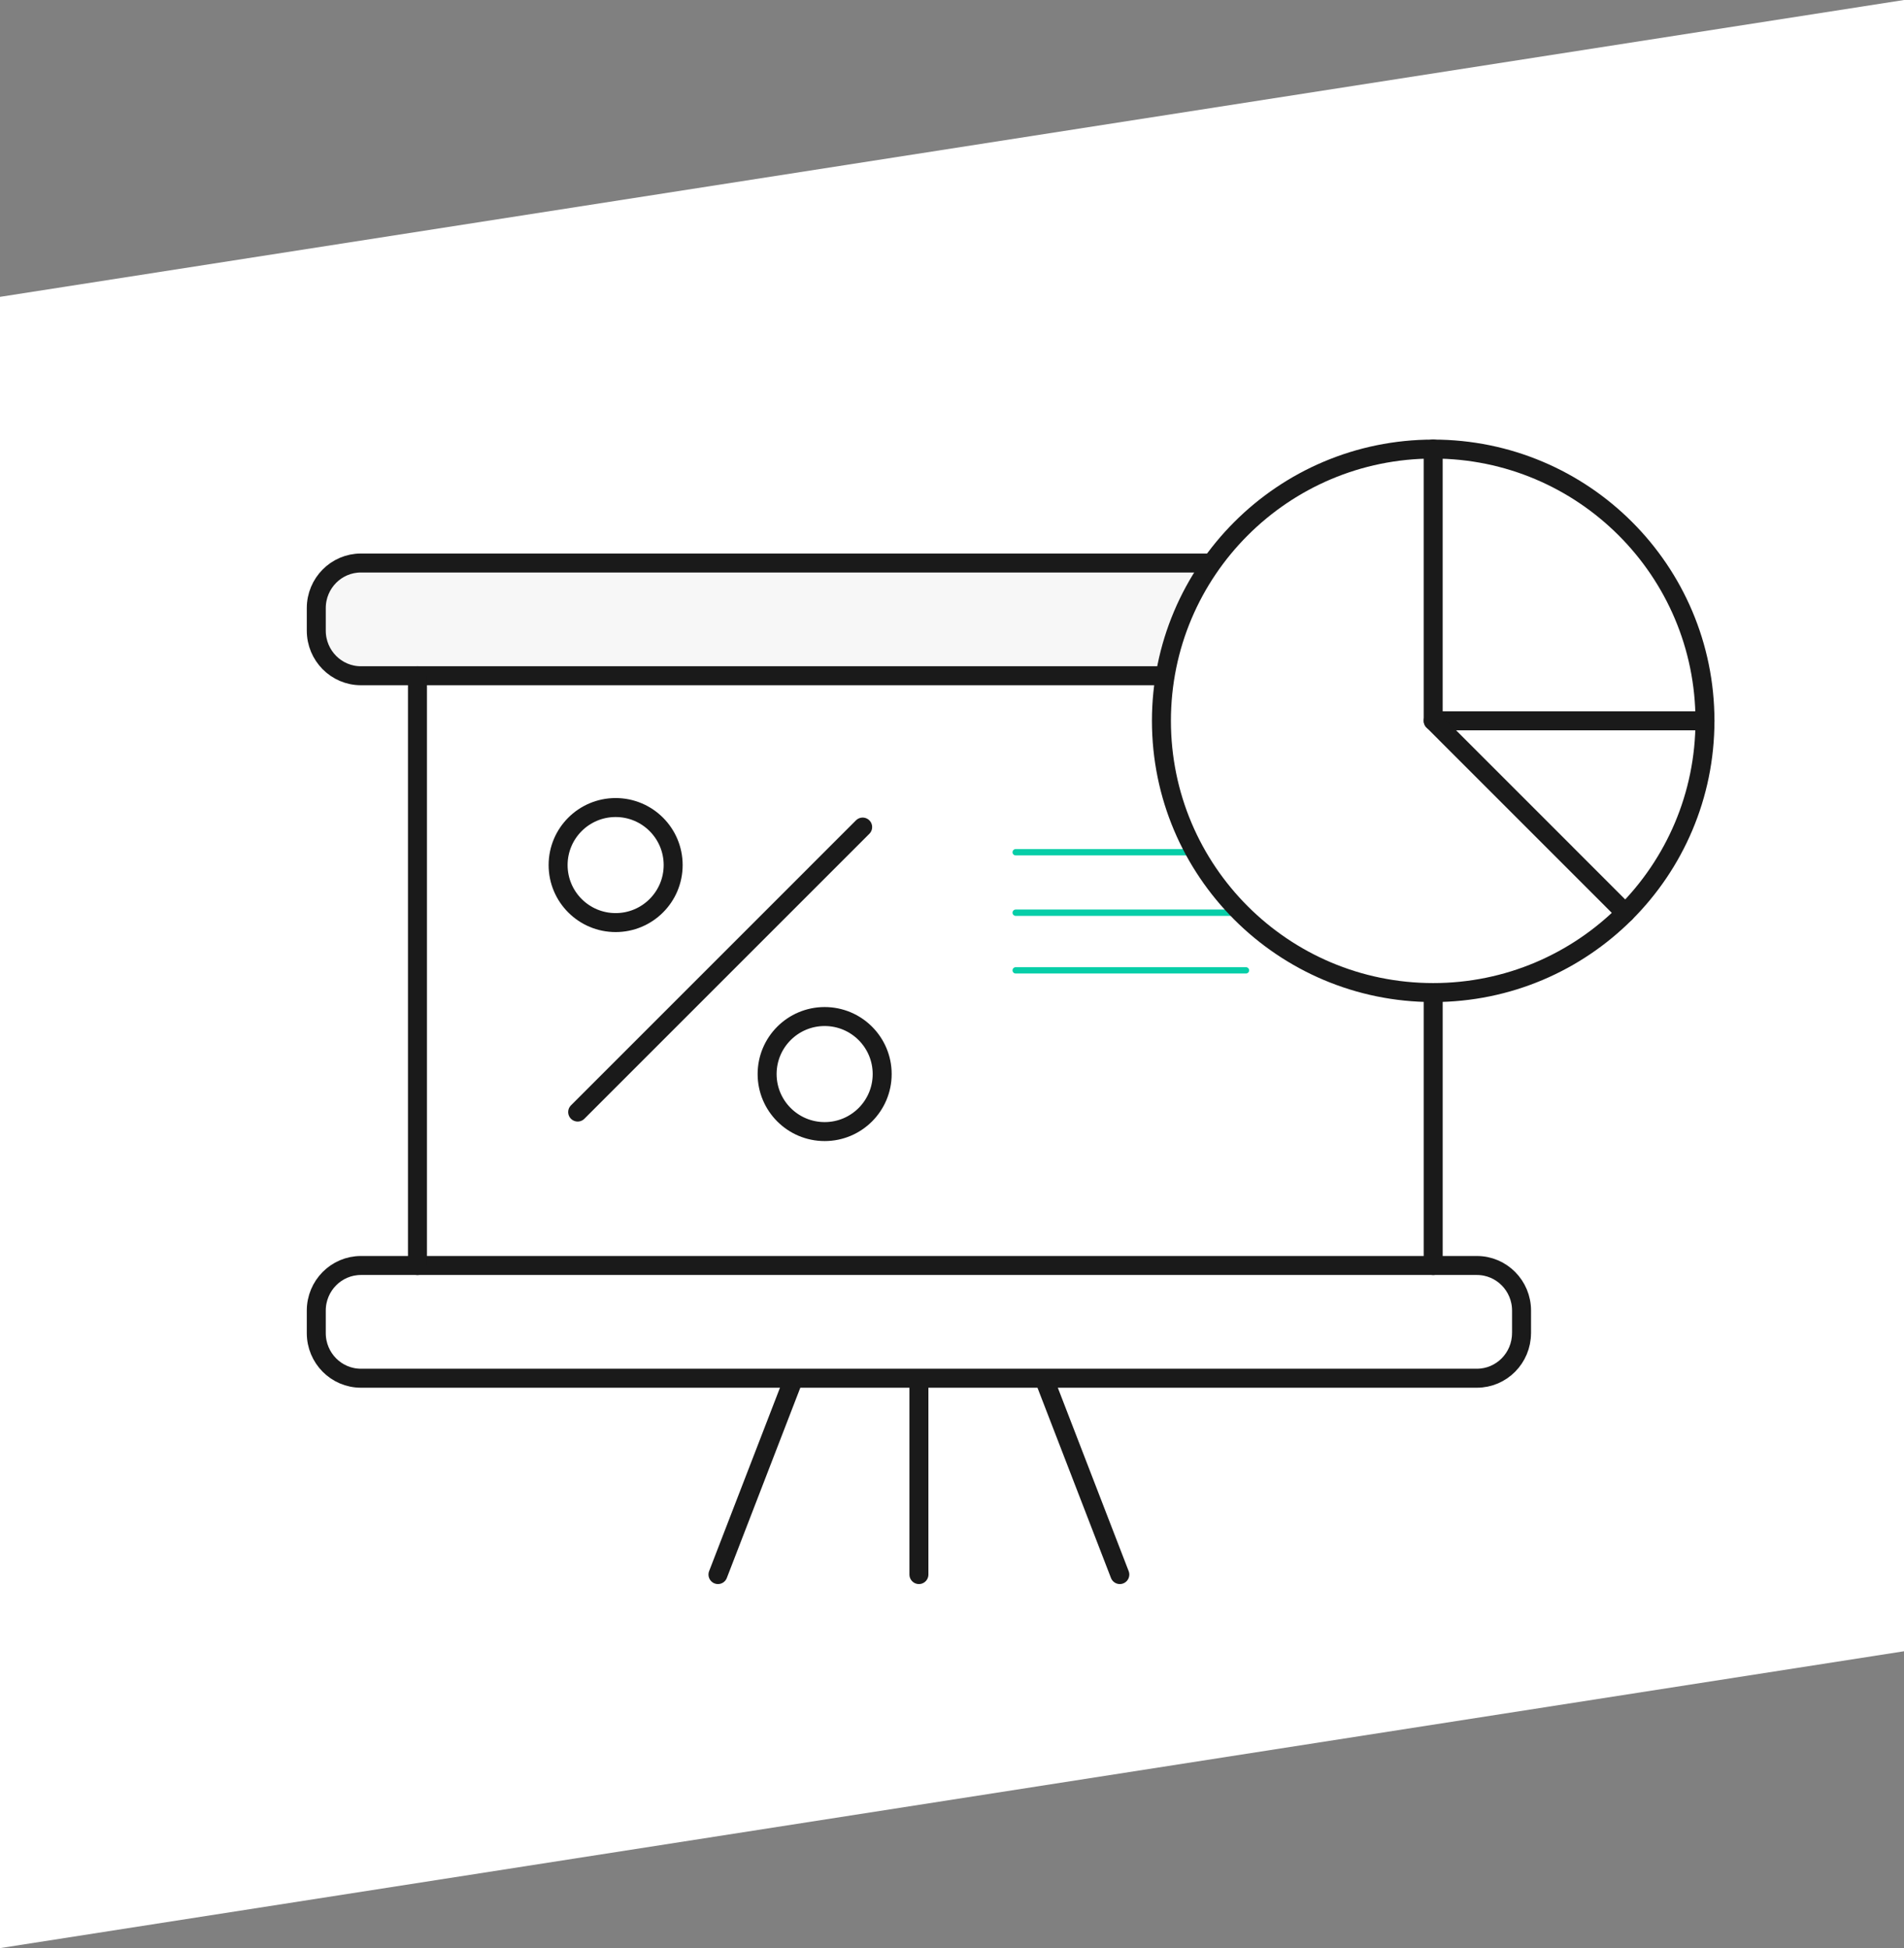
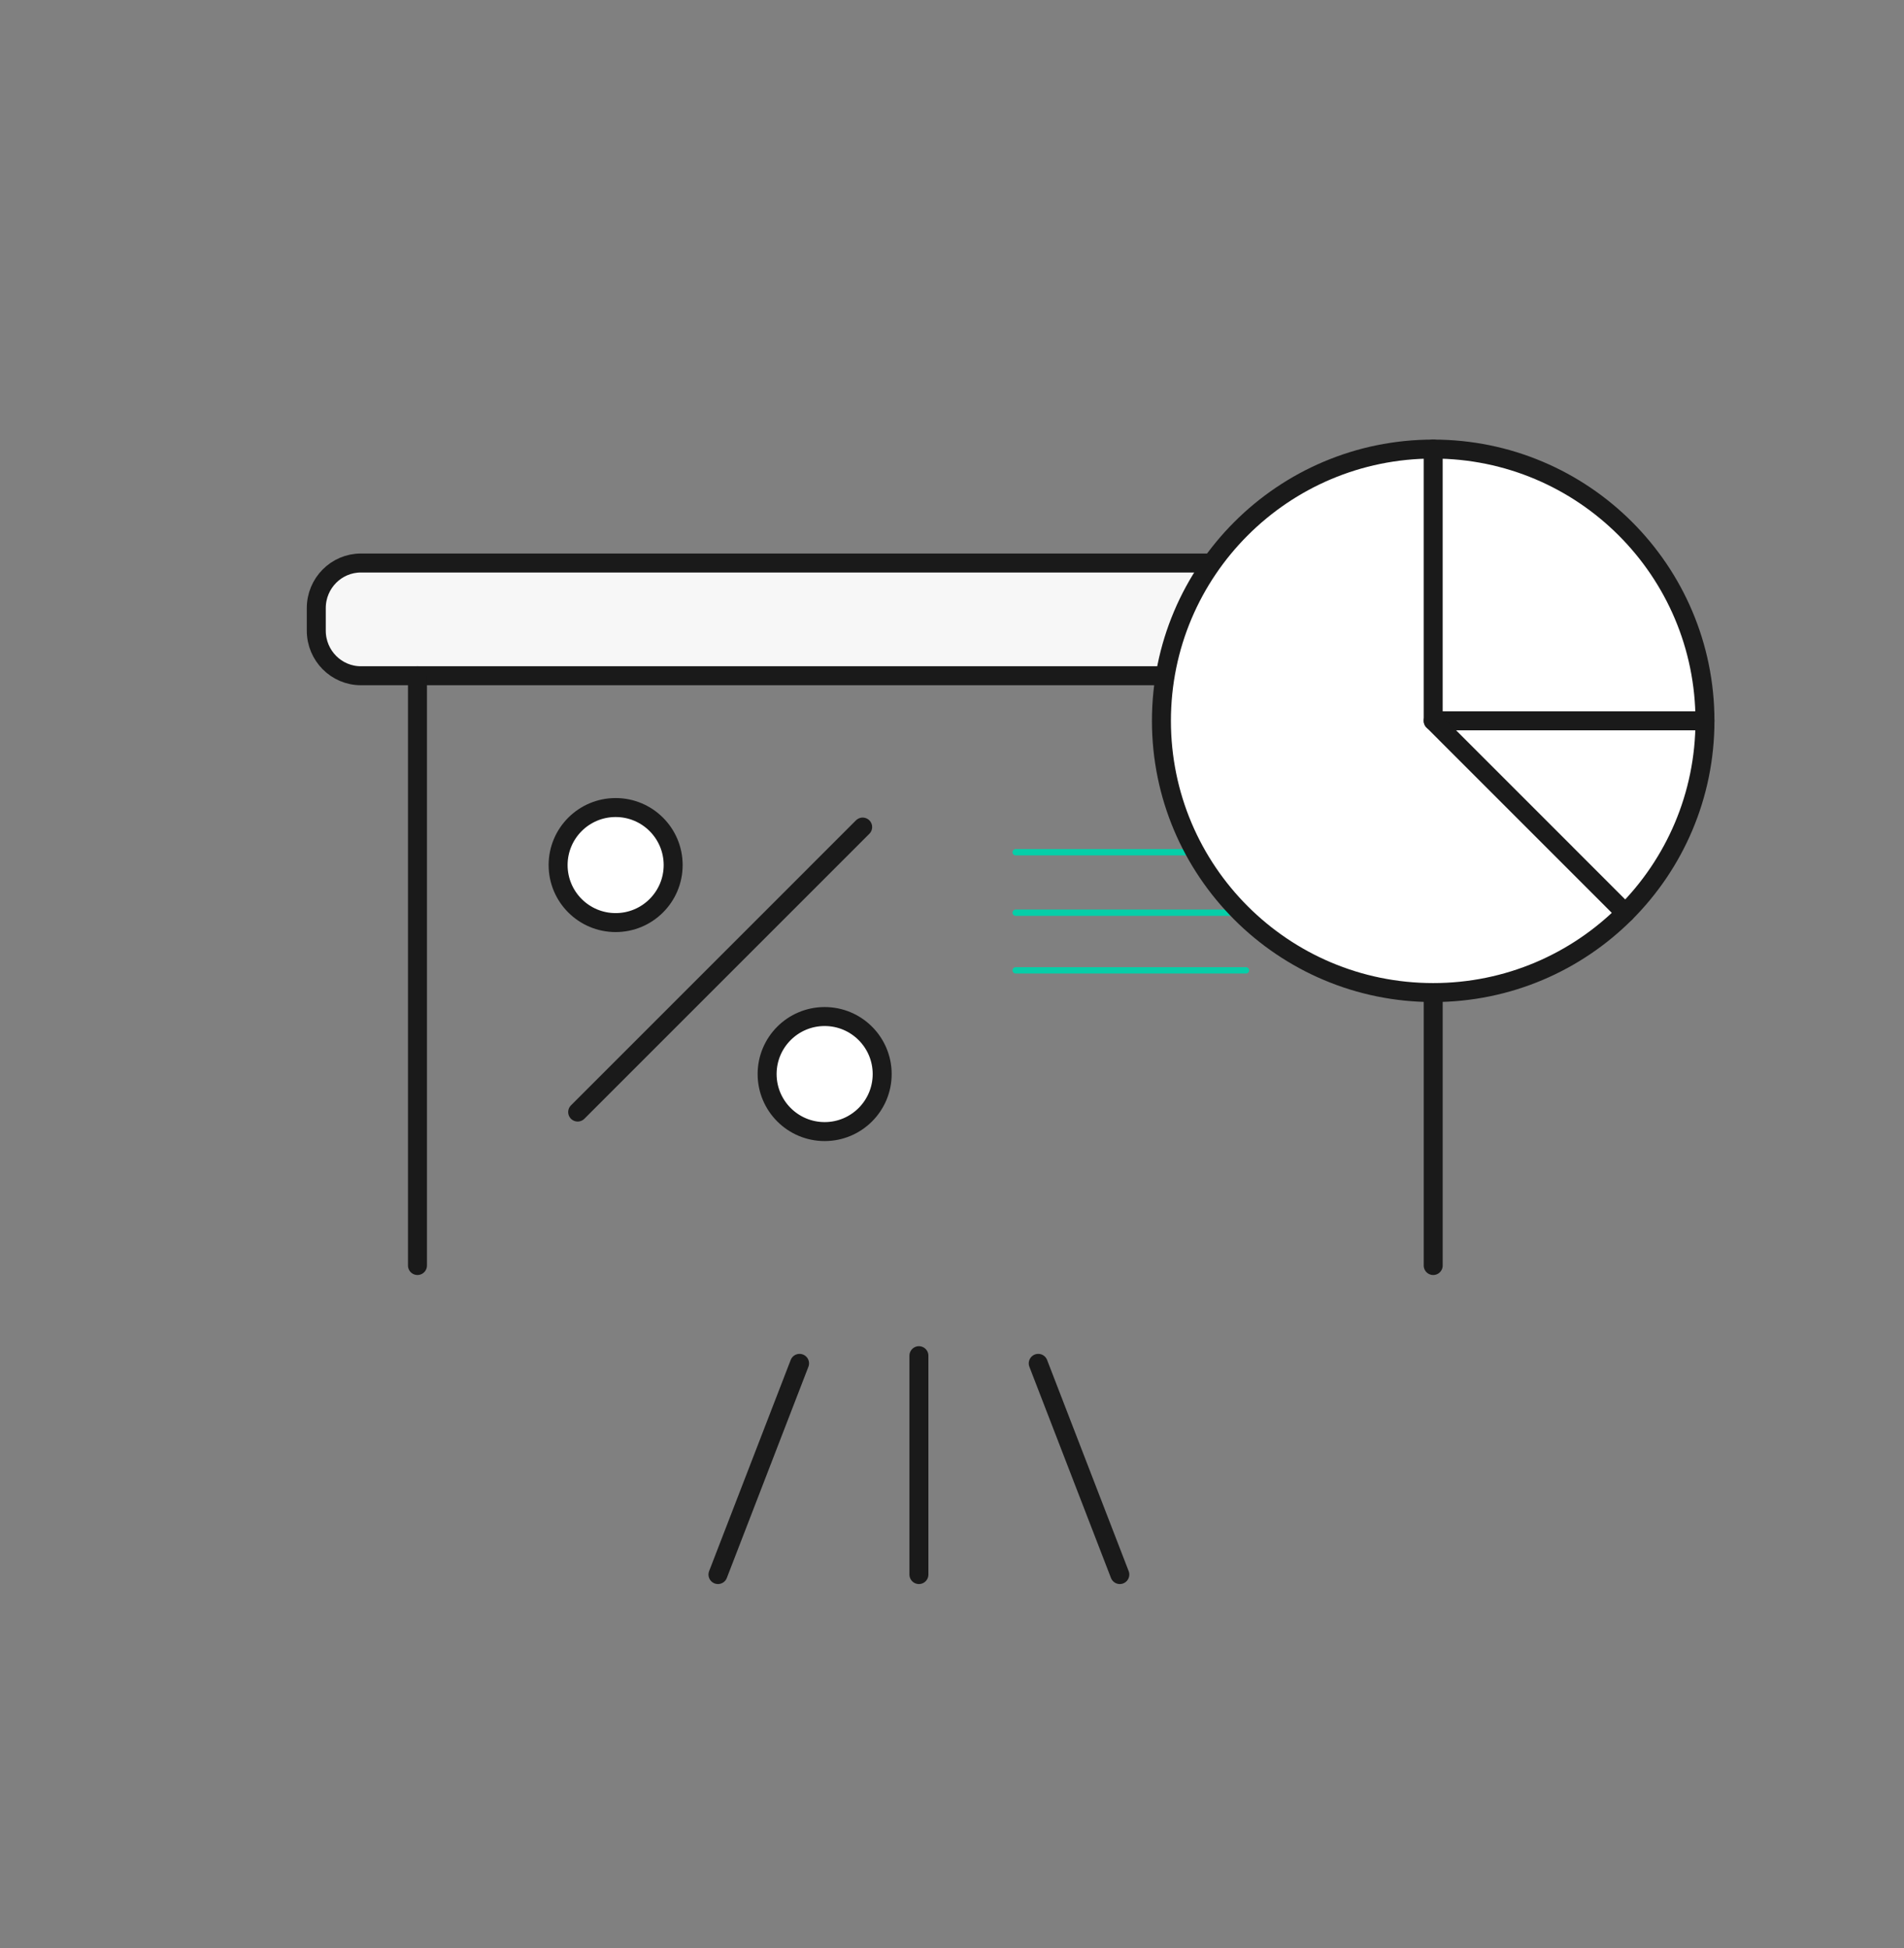
<svg xmlns="http://www.w3.org/2000/svg" width="301" height="308" viewBox="0 0 301 308" fill="none">
  <rect x="0" y="0" width="301" height="308" fill="#808080" stroke="none" />
-   <path d="M0 46.933L301 0V261.068L0 308V46.933Z" fill="white" />
  <g clip-path="url(#clip0_1_47)">
    <path d="M145.27 214.335V248.939" stroke="#1A1A1A" stroke-width="3" stroke-linecap="round" stroke-linejoin="round" />
    <path d="M164.133 215.55L177.03 248.939" stroke="#1A1A1A" stroke-width="3" stroke-linecap="round" stroke-linejoin="round" />
    <path d="M126.4 215.551L113.503 248.939" stroke="#1A1A1A" stroke-width="3" stroke-linecap="round" stroke-linejoin="round" />
    <path d="M240.533 99.705C240.533 103.641 237.374 106.837 233.474 106.837H57.059C53.165 106.837 50 103.647 50 99.705V96.145C50 92.208 53.159 89.013 57.059 89.013H233.48C237.374 89.013 240.539 92.202 240.539 96.145V99.705H240.533Z" fill="#F7F7F7" stroke="#1A1A1A" stroke-width="3" stroke-linecap="round" stroke-linejoin="round" />
-     <path d="M240.533 210.769C240.533 214.706 237.374 217.901 233.474 217.901H57.059C53.165 217.901 50 214.712 50 210.769V207.209C50 203.273 53.159 200.077 57.059 200.077H233.48C237.374 200.077 240.539 203.267 240.539 207.209V210.769H240.533Z" fill="white" stroke="#1A1A1A" stroke-width="3" stroke-linecap="round" stroke-linejoin="round" />
    <path d="M226.573 106.837V200.083" stroke="#1A1A1A" stroke-width="3" stroke-linecap="round" stroke-linejoin="round" />
    <path d="M65.996 106.837V200.083" stroke="#1A1A1A" stroke-width="3" stroke-linecap="round" stroke-linejoin="round" />
    <path d="M160.566 153.414H196.974" stroke="#06CEA8" stroke-linecap="round" stroke-linejoin="round" />
    <path d="M160.566 144.301H207.91" stroke="#06CEA8" stroke-linecap="round" stroke-linejoin="round" />
    <path d="M160.566 134.74H207.91" stroke="#06CEA8" stroke-linecap="round" stroke-linejoin="round" />
    <path d="M97.325 145.863C102.348 145.863 106.419 141.791 106.419 136.769C106.419 131.746 102.348 127.674 97.325 127.674C92.302 127.674 88.231 131.746 88.231 136.769C88.231 141.791 92.302 145.863 97.325 145.863Z" fill="white" stroke="#1A1A1A" stroke-width="3" stroke-linecap="round" stroke-linejoin="round" />
    <path d="M130.368 178.906C135.39 178.906 139.462 174.834 139.462 169.811C139.462 164.788 135.39 160.717 130.368 160.717C125.345 160.717 121.273 164.788 121.273 169.811C121.273 174.834 125.345 178.906 130.368 178.906Z" fill="white" stroke="#1A1A1A" stroke-width="3" stroke-linecap="round" stroke-linejoin="round" />
    <path d="M136.376 130.761L91.323 175.819" stroke="#1A1A1A" stroke-width="3" stroke-linecap="round" stroke-linejoin="round" />
    <path d="M226.571 156.926C250.299 156.926 269.534 137.691 269.534 113.963C269.534 90.235 250.299 71 226.571 71C202.844 71 183.608 90.235 183.608 113.963C183.608 137.691 202.844 156.926 226.571 156.926Z" fill="white" stroke="#1A1A1A" stroke-width="3" stroke-linecap="round" stroke-linejoin="round" />
    <path d="M226.571 71V113.963H269.534" stroke="#1A1A1A" stroke-width="3" stroke-linecap="round" stroke-linejoin="round" />
    <path d="M256.947 144.345L226.571 113.963" stroke="#1A1A1A" stroke-width="3" stroke-linecap="round" stroke-linejoin="round" />
  </g>
  <defs>
    <clipPath id="clip0_1_47">
      <rect width="224" height="182" fill="white" transform="translate(48 69)" />
    </clipPath>
  </defs>
</svg>